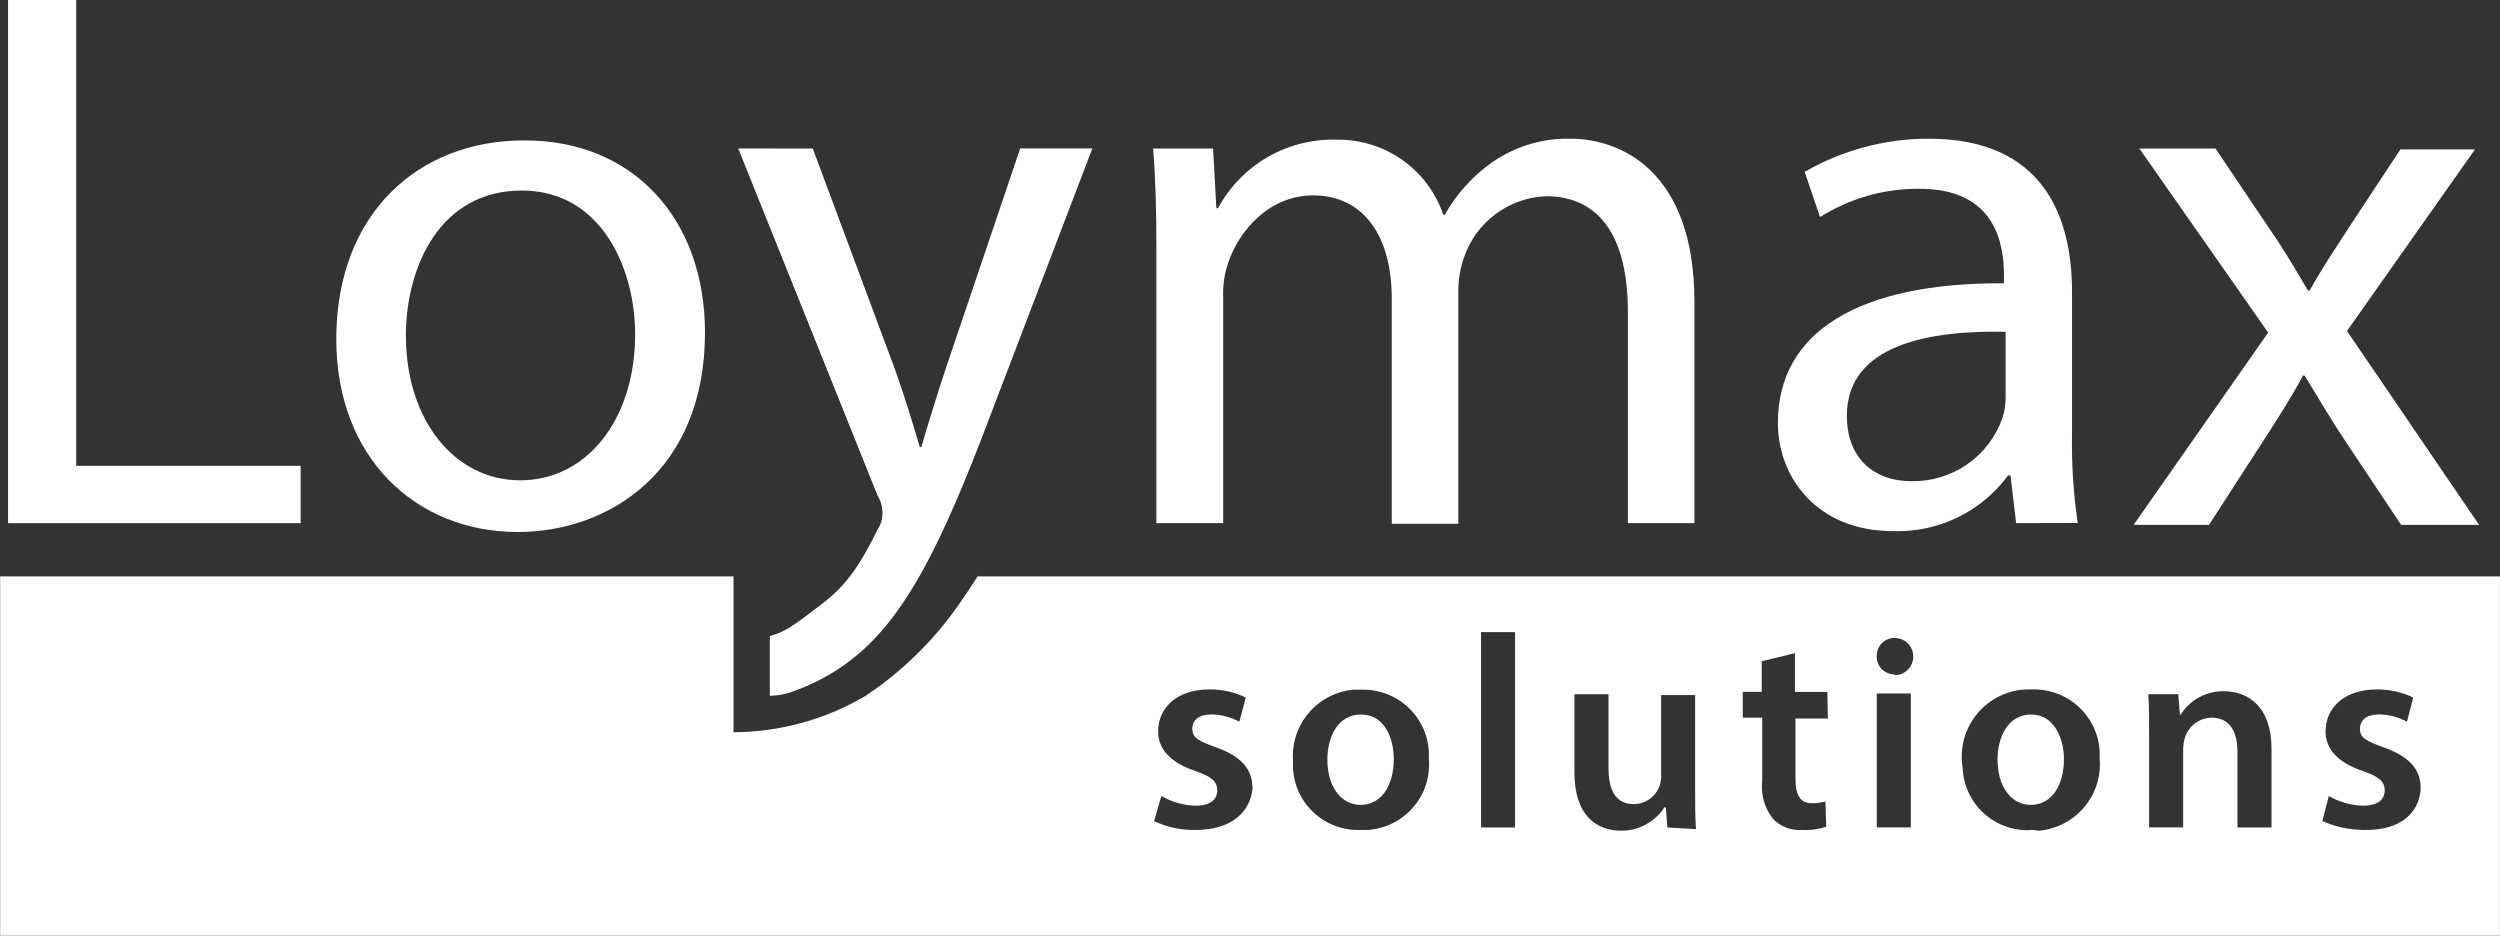
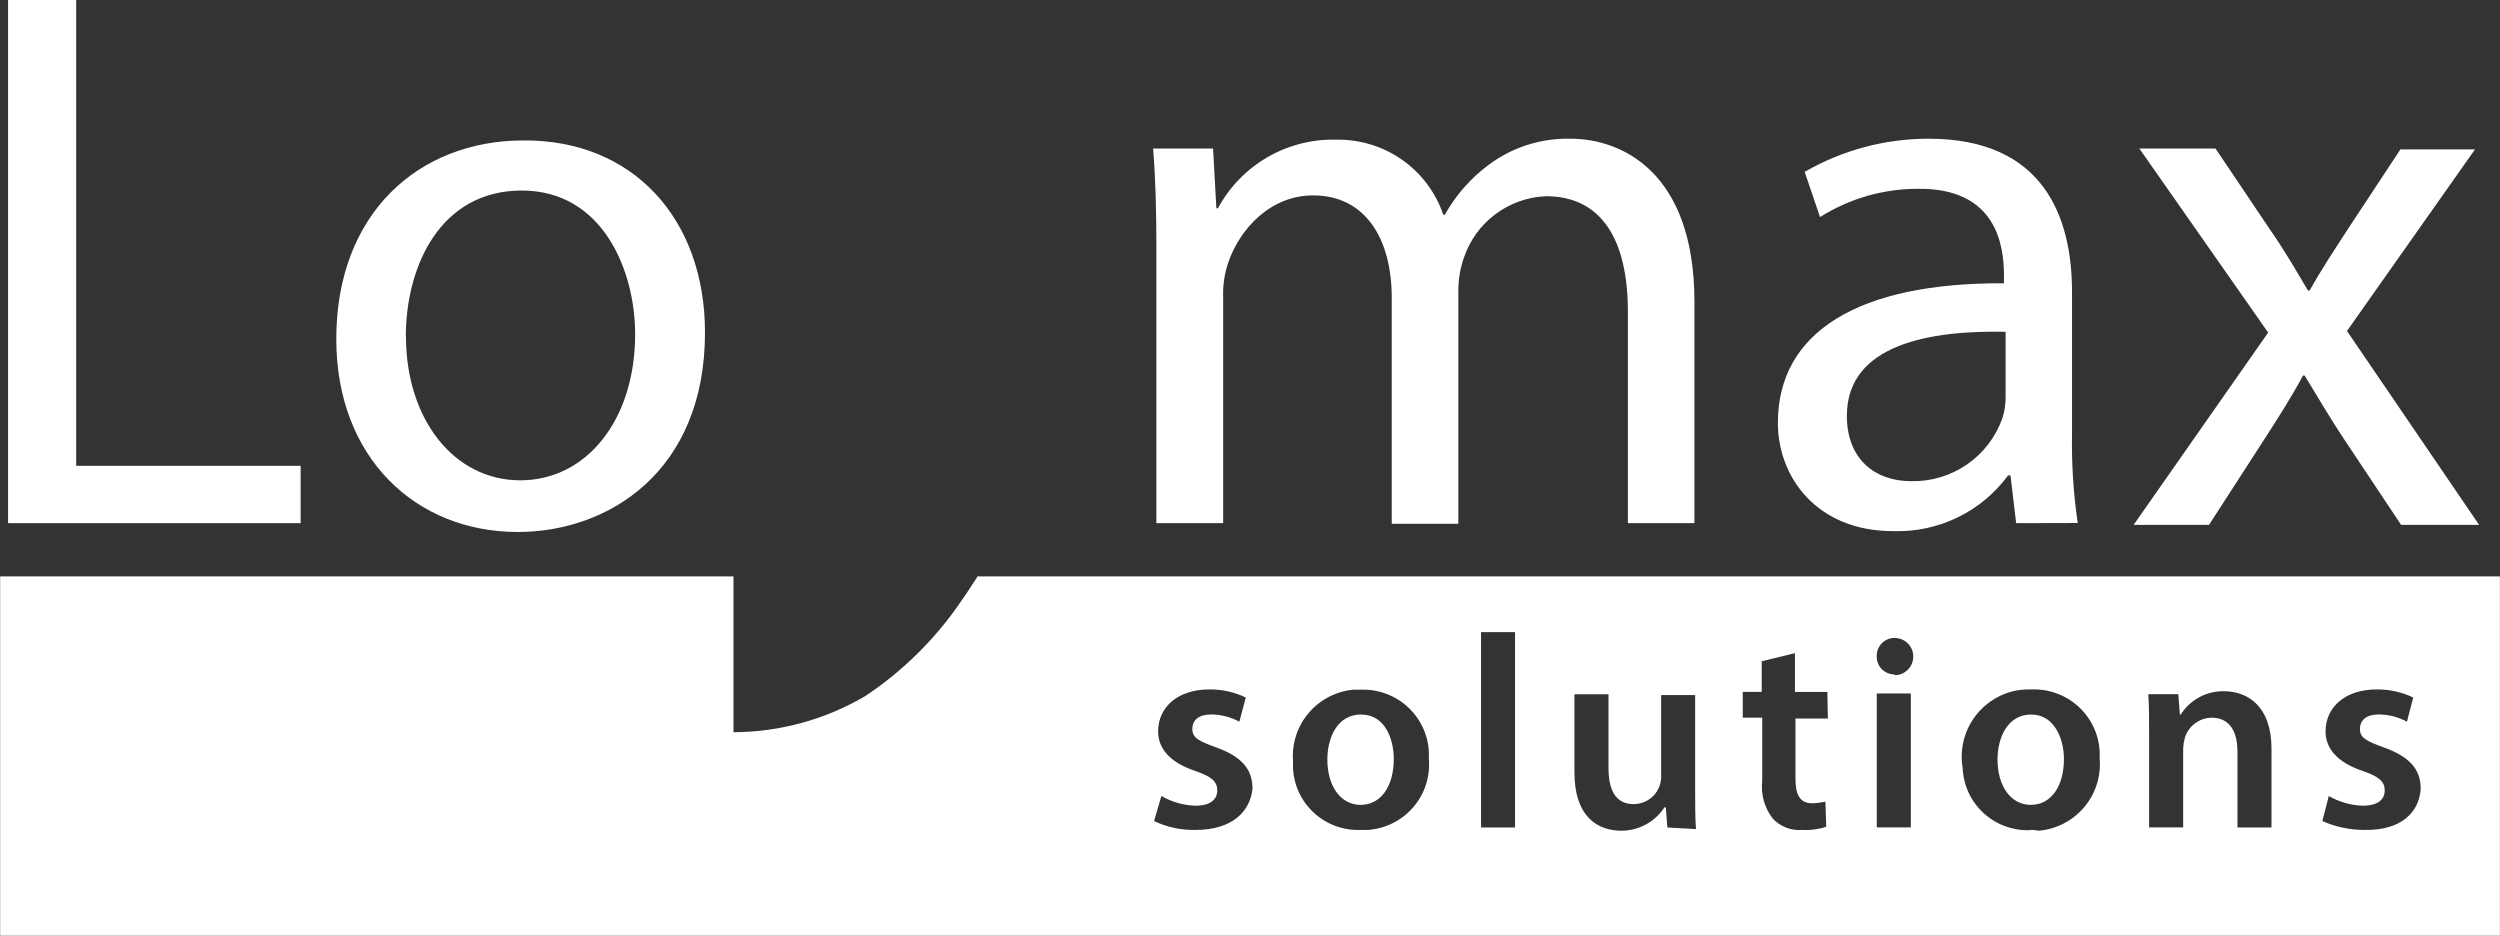
<svg xmlns="http://www.w3.org/2000/svg" width="684" height="256" viewBox="0 0 684 256" fill="none">
  <rect x="0" y="0" width="684" height="256" fill="#333333" stroke="none" />
  <path d="M2.211 0H20.845V127.449H82.254V143.137H2.211V0Z" fill="white" />
  <path d="M192.885 90.991C192.885 128.984 166.502 145.551 141.675 145.551C113.738 145.551 92.008 125.229 92.008 92.763C92.008 58.302 114.621 38.426 143.216 38.426C172.933 38.202 192.885 59.628 192.885 90.991ZM111.076 92.093C111.076 114.621 124.162 131.413 142.334 131.413C160.506 131.413 173.774 114.859 173.774 91.451C173.774 73.99 164.905 52.132 142.74 52.132C120.576 52.132 111.034 72.664 111.034 92.107" fill="white" />
-   <path d="M222.376 40.645L244.989 101.39C247.427 108.229 249.865 116.185 251.644 122.326H252.079C253.858 116.143 256.282 108.369 258.734 100.901L279.133 40.603H298.874L270.937 113.714C257.627 149.056 248.31 166.95 235.672 178.214C230.475 182.818 224.459 186.411 217.935 188.807C215.621 189.792 213.137 190.318 210.621 190.357V174.012C215.062 172.909 217.935 170.481 224.365 165.637C230.796 160.794 234.565 156.132 240.114 144.868C240.982 143.56 241.444 142.026 241.444 140.458C241.45 138.748 240.99 137.07 240.114 135.6L201.977 40.617L222.376 40.645Z" fill="white" />
  <path d="M316.389 68.253C316.389 57.436 316.164 49.033 315.492 40.645H331.899L332.795 56.989H333.23C336.368 51.144 341.083 46.289 346.844 42.972C352.605 39.655 359.182 38.007 365.833 38.216C372.229 38.144 378.486 40.092 383.703 43.781C388.921 47.469 392.832 52.708 394.877 58.748H395.311C398.238 53.487 402.243 48.898 407.065 45.279C413.549 40.349 421.524 37.764 429.679 37.951C443.423 37.951 463.599 46.786 463.599 82.616V143.137H445.385V85.254C445.385 65.378 438.057 53.681 422.968 53.681C417.97 53.89 413.153 55.602 409.152 58.592C405.15 61.582 402.151 65.71 400.551 70.431C399.498 73.412 398.972 76.552 398.996 79.713V143.318H380.782V81.499C380.782 65.155 373.454 53.458 359.275 53.458C347.52 53.458 339.1 62.726 335.99 72.008C334.991 74.997 334.541 78.141 334.658 81.29V143.137H316.389V68.253Z" fill="white" />
  <path d="M551.619 143.137L550.068 130.072H549.409C545.8 134.978 541.048 138.932 535.561 141.588C530.068 144.245 524.009 145.524 517.91 145.315C497.078 145.315 486.43 130.519 486.43 115.71C486.43 90.753 508.609 77.284 548.286 77.507V75.288C548.286 66.914 546.071 51.434 524.79 51.658C515.291 51.633 505.981 54.316 497.961 59.39L493.757 47.024C504.063 41.072 515.766 37.941 527.679 37.951C559.159 37.951 566.907 59.377 566.907 79.922V118.571C566.754 126.775 567.275 134.976 568.464 143.095L551.619 143.137ZM548.735 90.782C528.338 90.335 505.302 94.09 505.302 113.756C505.302 125.899 513.29 131.65 522.83 131.65C528.292 131.782 533.662 130.184 538.154 127.087C542.651 123.989 546.045 119.552 547.852 114.412C548.45 112.559 548.746 110.622 548.735 108.675V90.782Z" fill="white" />
  <path d="M606.169 40.645L621.018 62.726C625.01 68.477 628.108 73.781 631.441 79.475H631.921C635.254 73.515 638.797 68.212 642.345 62.726L656.76 40.868H677.162L642.135 90.558L678.28 143.598H656.943L641.645 120.623C637.649 114.663 634.331 108.926 630.548 102.743H630.114C626.776 108.926 623.233 114.44 619.242 120.623L604.388 143.598H583.766L620.569 90.991L585.322 40.631L606.169 40.645Z" fill="white" />
  <path d="M372.467 195.479C365.827 195.479 363.164 201.886 363.164 207.846C363.164 214.923 366.709 220.213 372.257 220.213C377.805 220.213 381.336 215.132 381.336 207.651C381.336 202.137 378.898 195.507 372.467 195.507" fill="white" />
  <path d="M555.829 195.479C549.188 195.479 546.523 201.886 546.523 207.846C546.523 214.923 550.071 220.213 555.62 220.213C561.168 220.213 564.695 215.132 564.695 207.651C564.695 202.137 562.046 195.507 555.829 195.507" fill="white" />
  <path d="M267.643 157.486C266.241 159.482 264.981 161.673 263.215 164.116C256.22 174.507 247.253 183.436 236.819 190.399C225.877 196.856 213.403 200.286 200.686 200.337V157.71H0.039V256H683.982V157.71H267.643V157.486ZM327.062 227.066C323.153 227.154 319.28 226.322 315.755 224.637L317.758 217.784C320.589 219.428 323.787 220.339 327.062 220.436C331.265 220.436 333.044 218.677 333.044 216.249C333.044 213.82 331.503 212.494 327.062 210.945C319.748 208.516 316.862 204.538 316.862 200.113C316.862 193.497 322.186 188.626 330.873 188.626C334.325 188.591 337.739 189.35 340.848 190.845L339.083 197.461C336.703 196.162 334.034 195.481 331.321 195.479C327.986 195.479 326.221 197.029 326.221 199.457C326.221 201.886 327.986 202.765 332.876 204.538C339.517 206.967 342.684 210.275 342.684 215.802C342.011 222.209 336.925 227.066 327.16 227.066H327.062ZM372.176 227.066C367.472 227.232 362.894 225.535 359.444 222.346C355.993 219.157 353.952 214.736 353.766 210.051V208.069C353.445 203.337 354.987 198.667 358.066 195.05C361.145 191.433 365.518 189.154 370.256 188.696H372.47C377.159 188.562 381.714 190.258 385.165 193.425C388.615 196.59 390.686 200.975 390.936 205.64V207.622C391.143 209.99 390.875 212.376 390.149 214.64C389.422 216.903 388.251 219.001 386.704 220.81C385.156 222.619 383.263 224.104 381.135 225.178C379.007 226.252 376.685 226.894 374.306 227.066H372.176ZM414.516 226.396H405.213V172.951H414.516V226.396ZM456.198 226.396L455.764 220.883H455.385C454.119 222.844 452.38 224.457 450.326 225.577C448.273 226.695 445.971 227.284 443.63 227.289C436.975 227.289 430.768 223.311 430.768 211.377V189.952H440.086V210.051C440.086 216.249 442.075 220.003 446.951 220.003C447.96 220.006 448.96 219.805 449.89 219.415C450.821 219.024 451.663 218.451 452.366 217.73C453.069 217.008 453.62 216.153 453.985 215.215C454.349 214.277 454.521 213.276 454.488 212.27V190.175H463.791V215.802C463.791 220.212 463.791 223.758 464.016 226.842L456.198 226.396ZM500.107 196.582H491.239V212.927C491.239 217.351 492.345 219.78 495.89 219.78C497.083 219.741 498.27 219.591 499.435 219.333L499.659 226.186C497.519 226.909 495.258 227.207 493.004 227.066C491.527 227.183 490.042 226.965 488.66 226.428C487.28 225.892 486.039 225.05 485.032 223.967C482.749 221.018 481.713 217.296 482.146 213.596V196.358H476.822V189.296H482.006V180.921L491.098 178.702V189.31H499.967L500.107 196.582ZM522.803 226.382H513.487V189.729H522.803V226.382ZM518.137 184.509C517.479 184.485 516.825 184.326 516.228 184.043C515.631 183.76 515.095 183.357 514.661 182.86C514.227 182.362 513.895 181.782 513.696 181.153C513.492 180.524 513.421 179.861 513.487 179.204C513.508 178.544 513.666 177.896 513.952 177.299C514.232 176.702 514.641 176.169 515.136 175.735C515.636 175.3 516.223 174.972 516.851 174.772C517.484 174.572 518.153 174.503 518.811 174.571C520.087 174.676 521.276 175.258 522.139 176.201C523.002 177.143 523.477 178.376 523.461 179.651C523.466 180.961 522.956 182.221 522.047 183.167C521.139 184.113 519.898 184.674 518.586 184.732L518.137 184.509ZM555.395 227.136C550.688 227.302 546.11 225.604 542.659 222.416C539.208 219.227 537.172 214.806 536.983 210.121C536.161 205.31 537.289 200.371 540.112 196.384C542.94 192.398 547.233 189.689 552.057 188.849C553.379 188.664 554.716 188.589 556.053 188.626C560.744 188.504 565.297 190.215 568.743 193.395C572.183 196.574 574.246 200.969 574.475 205.64V207.622C574.863 212.422 573.337 217.181 570.223 220.864C567.11 224.547 562.659 226.856 557.845 227.289C557.044 227.114 556.227 227.038 555.405 227.066L555.395 227.136ZM621.482 226.396H612.167V205.64C612.167 200.337 610.176 196.358 605.077 196.358C603.418 196.393 601.81 196.952 600.493 197.956C599.176 198.96 598.216 200.356 597.747 201.942C597.502 202.882 597.354 203.846 597.313 204.817V226.382H587.997V200.769C587.997 196.582 587.997 193.037 587.773 189.938H595.981L596.414 195.521H596.639C597.885 193.538 599.62 191.907 601.677 190.785C603.734 189.663 606.047 189.088 608.395 189.115C615.051 189.115 621.482 193.302 621.482 204.803V226.396ZM646.699 227.066C642.804 227.051 638.95 226.224 635.392 224.637L637.158 217.784C639.991 219.43 643.197 220.342 646.474 220.436C650.68 220.436 652.456 218.677 652.456 216.249C652.456 213.82 650.905 212.494 646.474 210.945C639.164 208.516 636.275 204.538 636.275 200.113C636.275 193.497 641.599 188.626 650.287 188.626C653.738 188.595 657.153 189.355 660.261 190.845L658.541 197.461C656.162 196.162 653.493 195.481 650.777 195.479C647.459 195.479 645.678 197.029 645.678 199.457C645.678 201.886 647.459 202.765 652.334 204.538C658.99 206.967 662.308 210.275 662.308 215.802C661.874 222.432 656.775 227.289 646.801 227.066" fill="white" />
</svg>